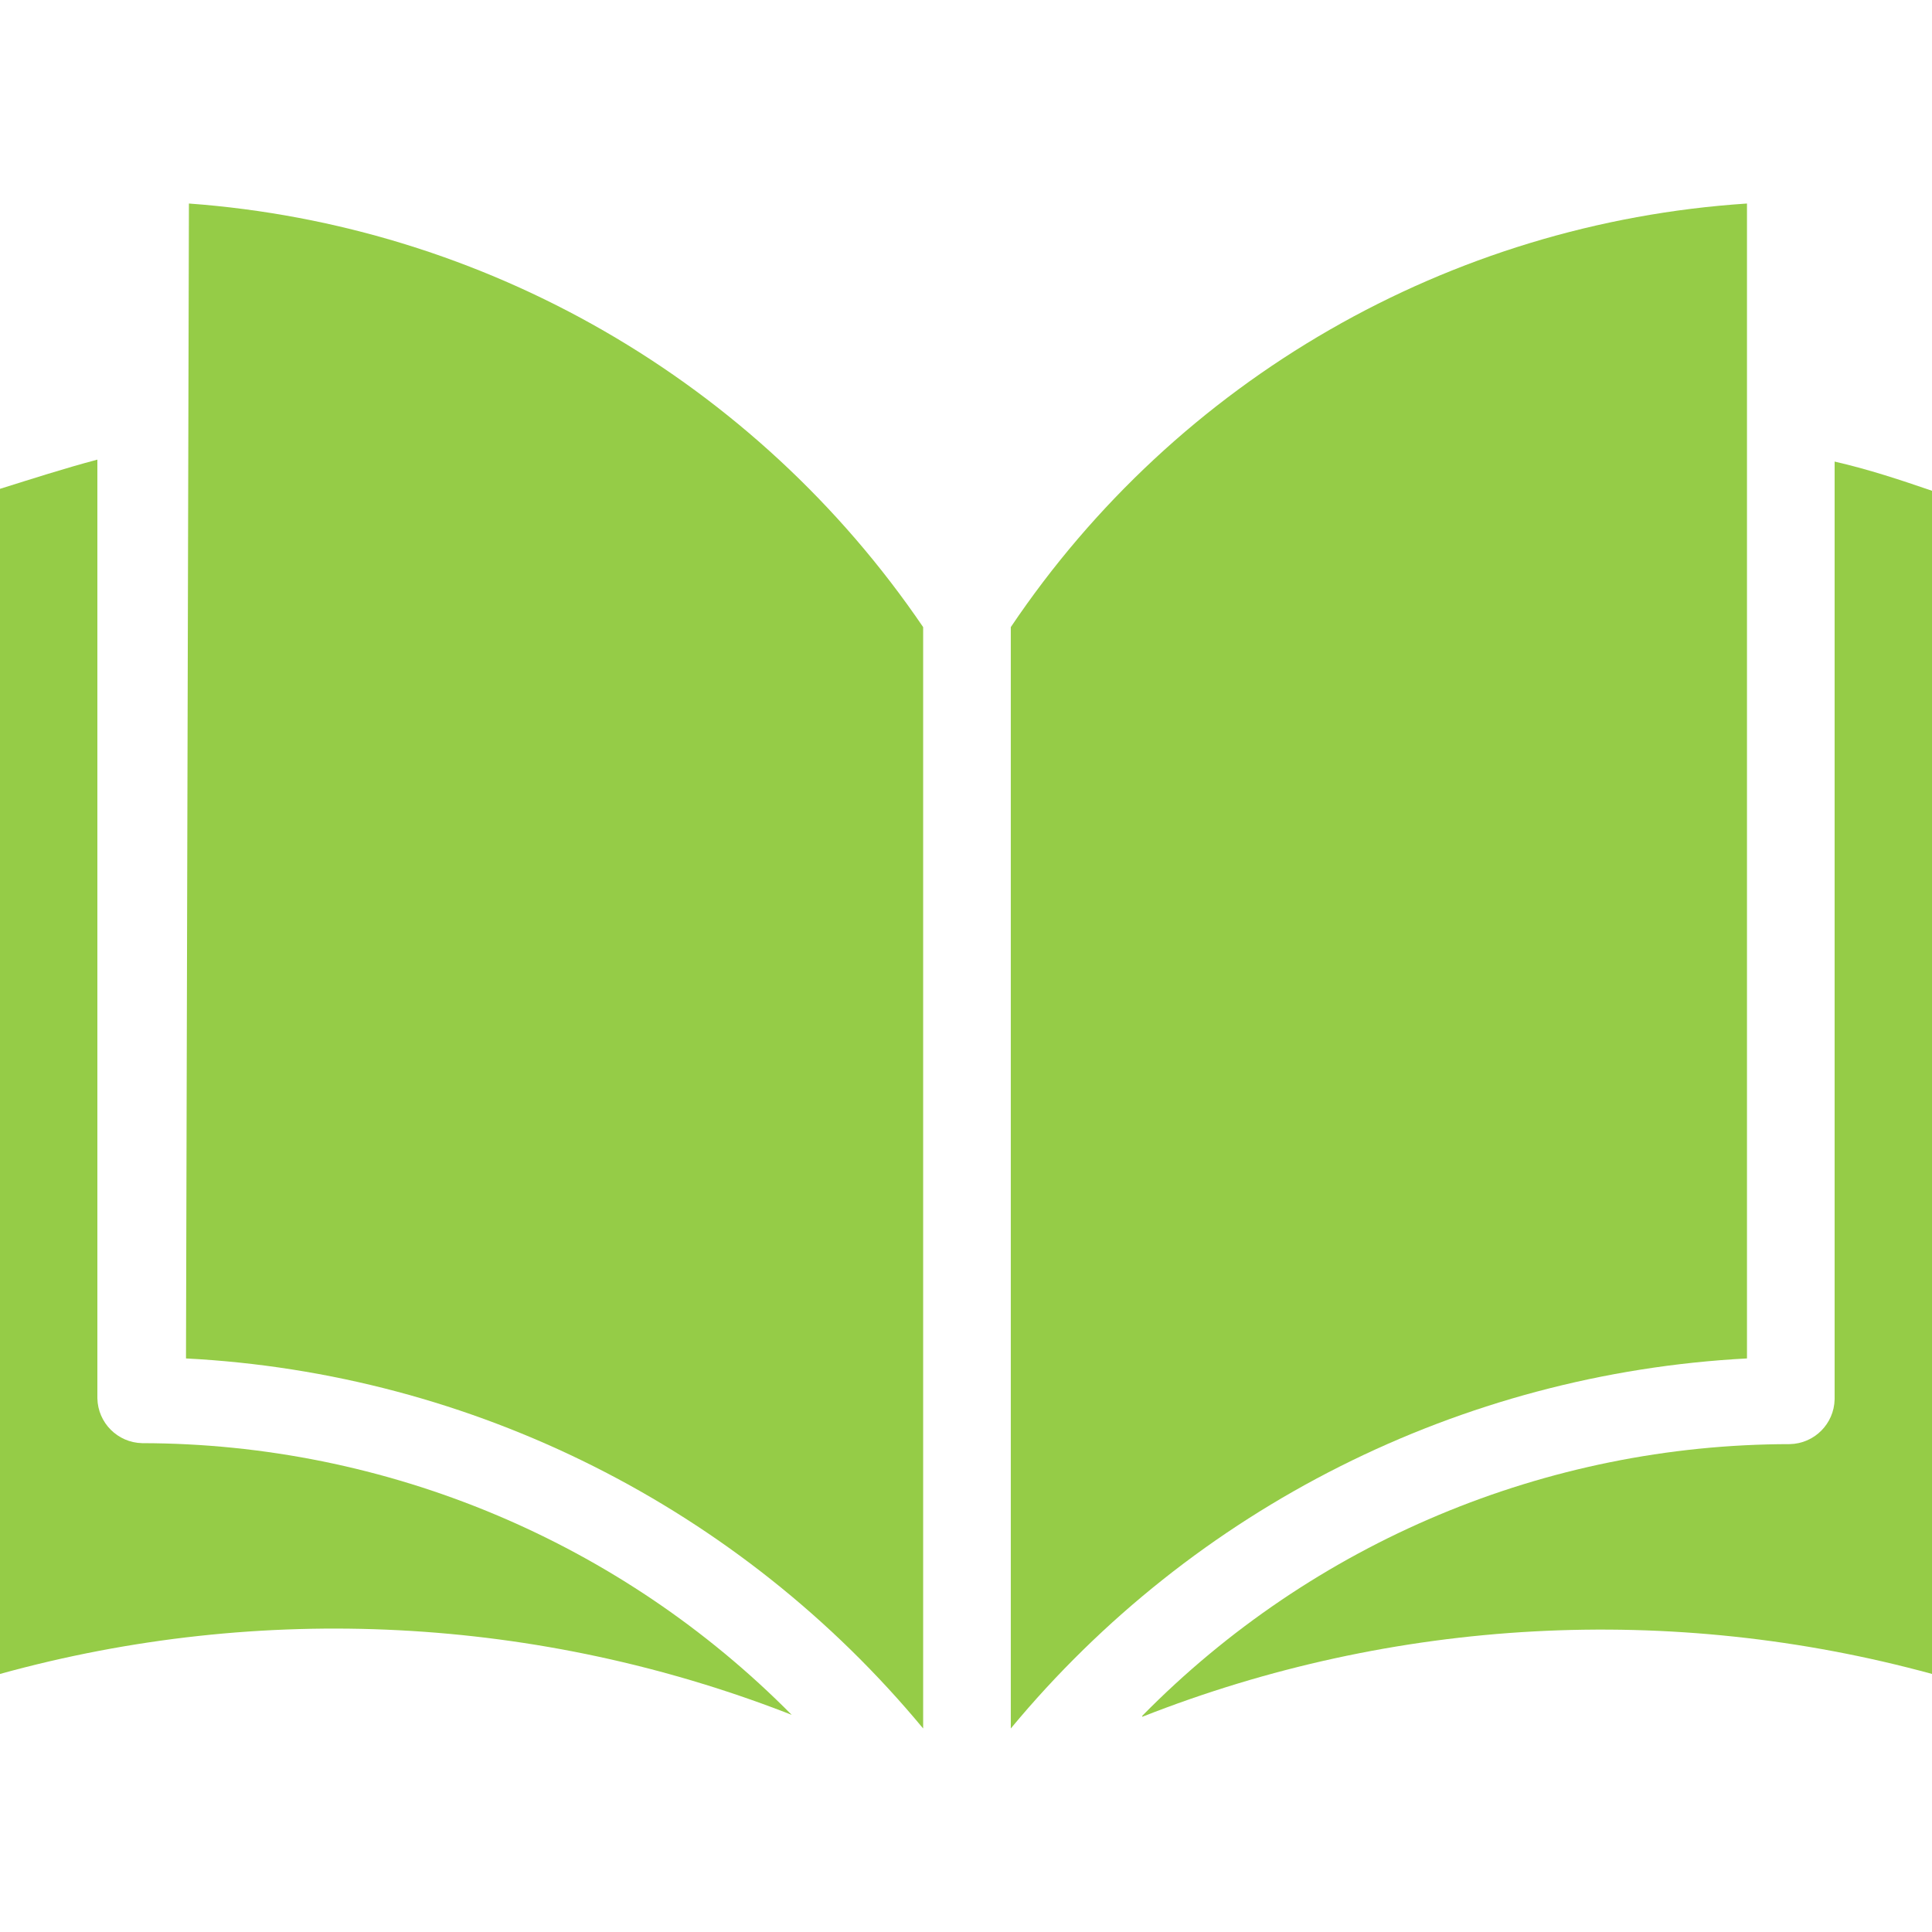
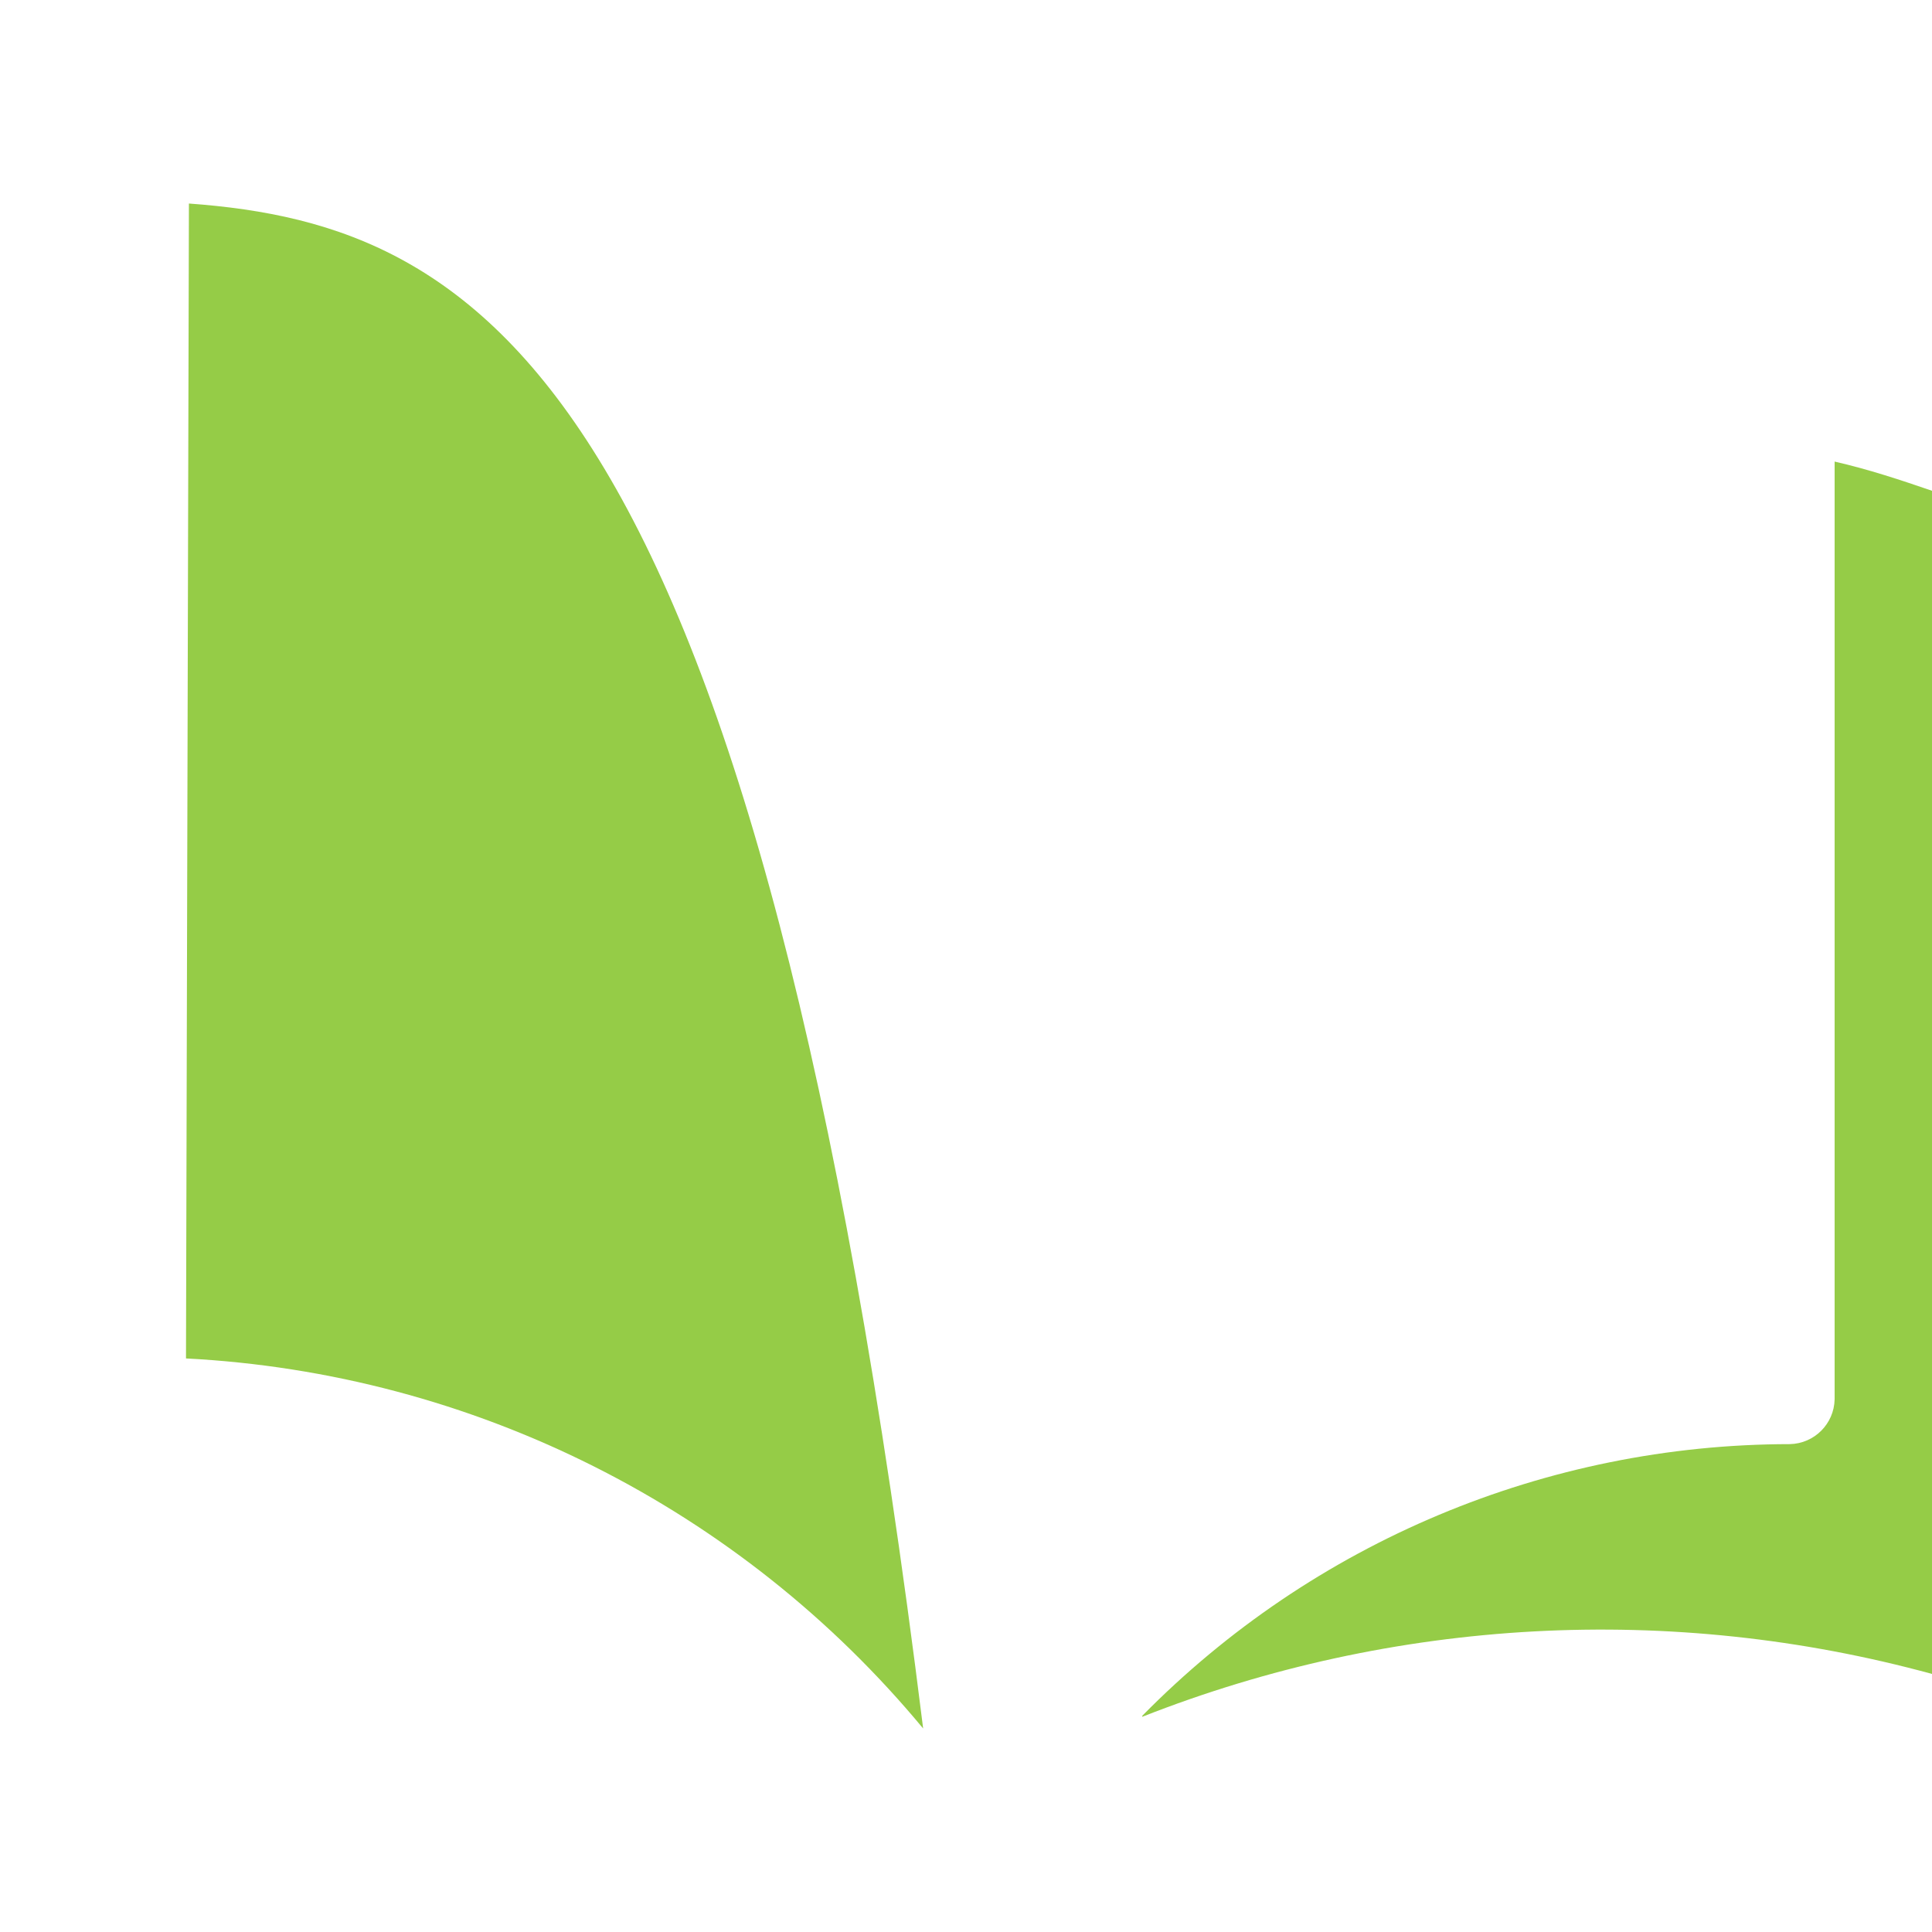
<svg xmlns="http://www.w3.org/2000/svg" version="1.1" id="Capa_1" x="0px" y="0px" viewBox="0 0 423.253 423.253" style="enable-background:new 0 0 423.253 423.253;" xml:space="preserve" width="512px" height="512px">
  <g>
    <g>
      <g>
        <g>
-           <path d="M21.333,306.347V100.693c-7.253,1.92-14.507,4.267-21.333,6.4V366.72c57.263-15.827,118.112-12.684,173.44,8.96     c-37.599-38.017-88.824-59.444-142.293-59.52C25.774,316.047,21.447,311.719,21.333,306.347z" data-original="#000000" class="active-path" data-old_color="#000000" fill="#95CC47" />
-           <path d="M41.387,44.587L40.747,297.6c62.798,3.252,121.366,32.652,161.493,81.067v-241.28     C165.605,83.515,106.361,49.336,41.387,44.587z" data-original="#000000" class="active-path" data-old_color="#000000" fill="#95CC47" />
+           <path d="M41.387,44.587L40.747,297.6c62.798,3.252,121.366,32.652,161.493,81.067C165.605,83.515,106.361,49.336,41.387,44.587z" data-original="#000000" class="active-path" data-old_color="#000000" fill="#95CC47" />
          <path d="M401.92,101.12v205.44c-0.113,5.372-4.441,9.7-9.813,9.813c-53.35,0.047-104.453,21.488-141.867,59.52l0,0.213     c55.146-21.721,115.841-25.014,173.013-9.387v-259.2C416.427,105.173,409.387,102.827,401.92,101.12z" data-original="#000000" class="active-path" data-old_color="#000000" fill="#95CC47" />
-           <path d="M382.72,44.587c-65.234,4.277-124.8,38.551-161.28,92.8v241.28c40.078-48.362,98.557-77.756,161.28-81.067V44.587z" data-original="#000000" class="active-path" data-old_color="#000000" fill="#95CC47" />
        </g>
      </g>
    </g>
  </g>
</svg>